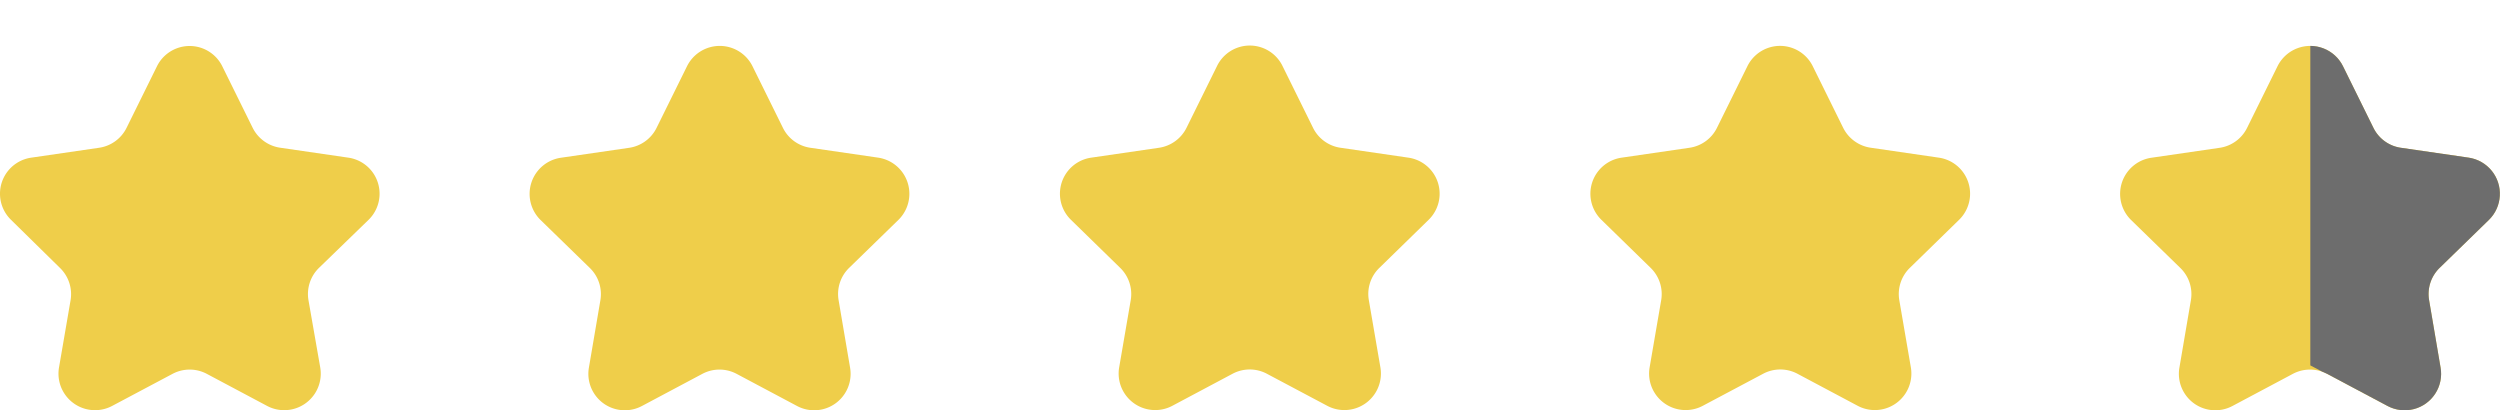
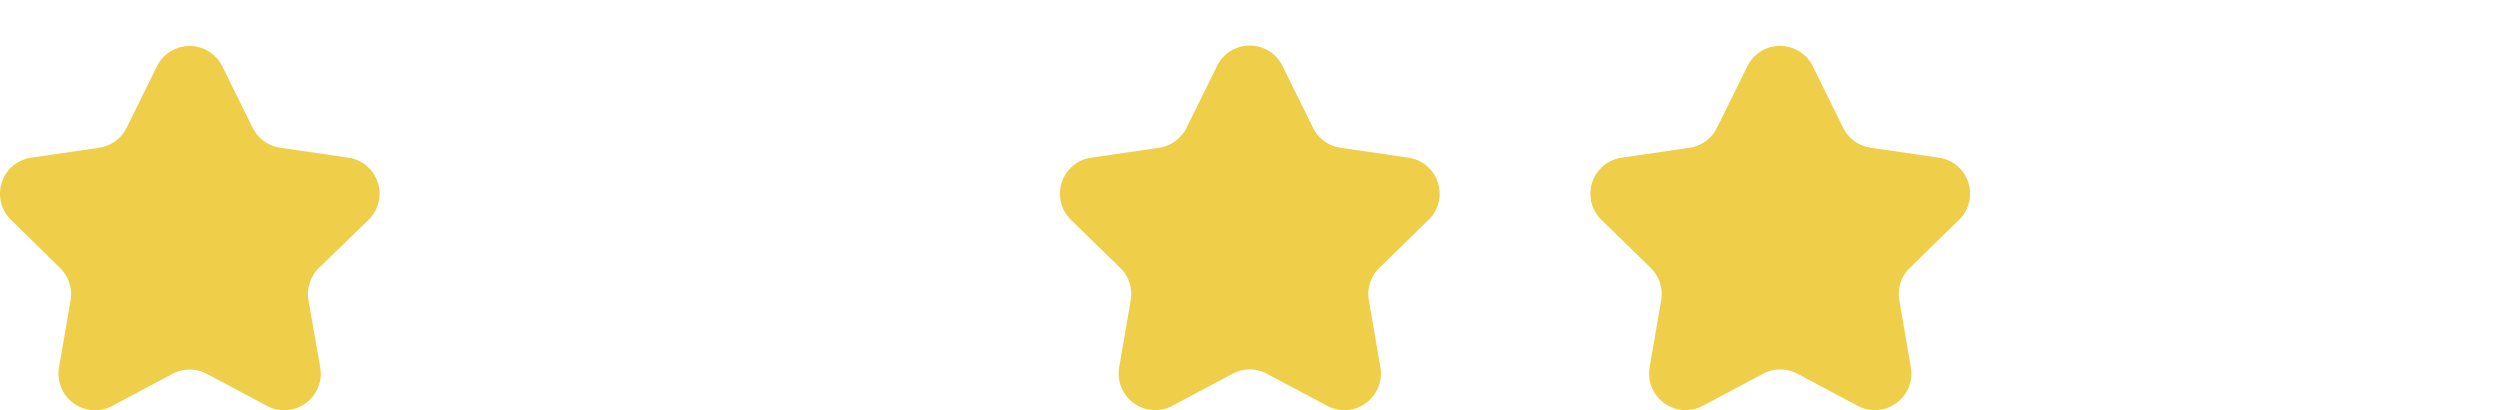
<svg xmlns="http://www.w3.org/2000/svg" viewBox="0 0 232.63 38.18">
  <defs>
    <style>.cls-1{fill:none;}.cls-2{clip-path:url(#clip-path);}.cls-3{fill:#efce4a;}.cls-4{clip-path:url(#clip-path-2);}.cls-5{clip-path:url(#clip-path-3);}.cls-6{clip-path:url(#clip-path-4);}.cls-7{clip-path:url(#clip-path-5);}.cls-8{clip-path:url(#clip-path-6);}.cls-9{fill:#6d6d6d;}</style>
    <clipPath id="clip-path" transform="translate(-3.9)">
      <rect class="cls-1" y="0.18" width="43.92" height="41.76" />
    </clipPath>
    <clipPath id="clip-path-2" transform="translate(-3.9)">
      <rect class="cls-1" x="49.33" y="0.18" width="43.92" height="41.76" />
    </clipPath>
    <clipPath id="clip-path-3" transform="translate(-3.9)">
      <rect class="cls-1" x="98.67" y="0.18" width="43.92" height="41.76" />
    </clipPath>
    <clipPath id="clip-path-4" transform="translate(-3.9)">
      <rect class="cls-1" x="148" y="0.18" width="43.92" height="41.76" />
    </clipPath>
    <clipPath id="clip-path-5" transform="translate(-3.9)">
-       <rect class="cls-1" x="197.33" y="0.18" width="43.92" height="41.76" />
-     </clipPath>
+       </clipPath>
    <clipPath id="clip-path-6" transform="translate(-3.9)">
      <path class="cls-1" d="M221.93,6.18l2.82,5.71a3.39,3.39,0,0,0,2.55,1.86l6.32.92a3.4,3.4,0,0,1,1.88,5.79l-4.57,4.45a3.39,3.39,0,0,0-1,3L231,34.2a3.39,3.39,0,0,1-4.93,3.58l-5.64-3a3.4,3.4,0,0,0-3.16,0l-5.64,3a3.39,3.39,0,0,1-4.93-3.58l1.07-6.28a3.39,3.39,0,0,0-1-3l-4.57-4.45a3.4,3.4,0,0,1,1.88-5.79l6.32-.92A3.39,3.39,0,0,0,213,11.89l2.82-5.71A3.4,3.4,0,0,1,221.93,6.18Z" />
    </clipPath>
  </defs>
  <title>rating</title>
  <g id="Layer_2" data-name="Layer 2">
    <g id="Layer_1-2" data-name="Layer 1">
      <g class="cls-2">
        <path class="cls-3" d="M24.59,6.18l2.82,5.71A3.41,3.41,0,0,0,30,13.75l6.31.92a3.39,3.39,0,0,1,1.88,5.79L33.6,24.91a3.4,3.4,0,0,0-1,3L33.7,34.2a3.4,3.4,0,0,1-4.93,3.58l-5.64-3a3.4,3.4,0,0,0-3.16,0l-5.65,3A3.4,3.4,0,0,1,9.39,34.2l1.08-6.28a3.4,3.4,0,0,0-1-3L4.93,20.46a3.39,3.39,0,0,1,1.88-5.79l6.31-.92a3.39,3.39,0,0,0,2.56-1.86L18.5,6.18A3.39,3.39,0,0,1,24.59,6.18Z" transform="translate(-3.9)" />
      </g>
      <g class="cls-4">
-         <path class="cls-3" d="M73.93,6.18l2.82,5.71a3.39,3.39,0,0,0,2.55,1.86l6.32.92a3.4,3.4,0,0,1,1.88,5.79l-4.57,4.45a3.39,3.39,0,0,0-1,3L83,34.2a3.39,3.39,0,0,1-4.93,3.58l-5.64-3a3.4,3.4,0,0,0-3.16,0l-5.64,3a3.39,3.39,0,0,1-4.93-3.58l1.07-6.28a3.39,3.39,0,0,0-1-3l-4.57-4.45a3.4,3.4,0,0,1,1.88-5.79l6.32-.92A3.39,3.39,0,0,0,65,11.89l2.82-5.71A3.4,3.4,0,0,1,73.93,6.18Z" transform="translate(-3.9)" />
-       </g>
+         </g>
      <g class="cls-5">
        <path class="cls-3" d="M123.26,6.18l2.82,5.71a3.39,3.39,0,0,0,2.56,1.86l6.31.92a3.39,3.39,0,0,1,1.88,5.79l-4.56,4.45a3.37,3.37,0,0,0-1,3l1.08,6.28a3.4,3.4,0,0,1-4.93,3.58l-5.65-3a3.4,3.4,0,0,0-3.16,0l-5.64,3a3.4,3.4,0,0,1-4.93-3.58l1.08-6.28a3.4,3.4,0,0,0-1-3l-4.56-4.45a3.39,3.39,0,0,1,1.88-5.79l6.31-.92a3.41,3.41,0,0,0,2.56-1.86l2.82-5.71A3.39,3.39,0,0,1,123.26,6.18Z" transform="translate(-3.9)" />
      </g>
      <g class="cls-6">
        <path class="cls-3" d="M172.59,6.18l2.82,5.71A3.41,3.41,0,0,0,178,13.75l6.31.92a3.39,3.39,0,0,1,1.88,5.79l-4.56,4.45a3.4,3.4,0,0,0-1,3l1.08,6.28a3.4,3.4,0,0,1-4.93,3.58l-5.64-3a3.4,3.4,0,0,0-3.16,0l-5.65,3a3.4,3.4,0,0,1-4.93-3.58l1.08-6.28a3.4,3.4,0,0,0-1-3l-4.56-4.45a3.39,3.39,0,0,1,1.88-5.79l6.31-.92a3.39,3.39,0,0,0,2.56-1.86l2.82-5.71A3.39,3.39,0,0,1,172.59,6.18Z" transform="translate(-3.9)" />
      </g>
      <g class="cls-7">
-         <path class="cls-3" d="M221.93,6.18l2.82,5.71a3.39,3.39,0,0,0,2.55,1.86l6.32.92a3.4,3.4,0,0,1,1.88,5.79l-4.57,4.45a3.39,3.39,0,0,0-1,3L231,34.2a3.39,3.39,0,0,1-4.93,3.58l-5.64-3a3.4,3.4,0,0,0-3.16,0l-5.64,3a3.39,3.39,0,0,1-4.93-3.58l1.07-6.28a3.39,3.39,0,0,0-1-3l-4.57-4.45a3.4,3.4,0,0,1,1.88-5.79l6.32-.92A3.39,3.39,0,0,0,213,11.89l2.82-5.71A3.4,3.4,0,0,1,221.93,6.18Z" transform="translate(-3.9)" />
        <g class="cls-8">
-           <path class="cls-9" d="M218.88,0l5.87,11.89a3.39,3.39,0,0,0,2.55,1.86l6.32.92a3.4,3.4,0,0,1,1.88,5.79l-4.57,4.45a3.39,3.39,0,0,0-1,3L231,34.2a3.39,3.39,0,0,1-4.93,3.58L218.88,34" transform="translate(-3.9)" />
-         </g>
+           </g>
      </g>
    </g>
  </g>
</svg>